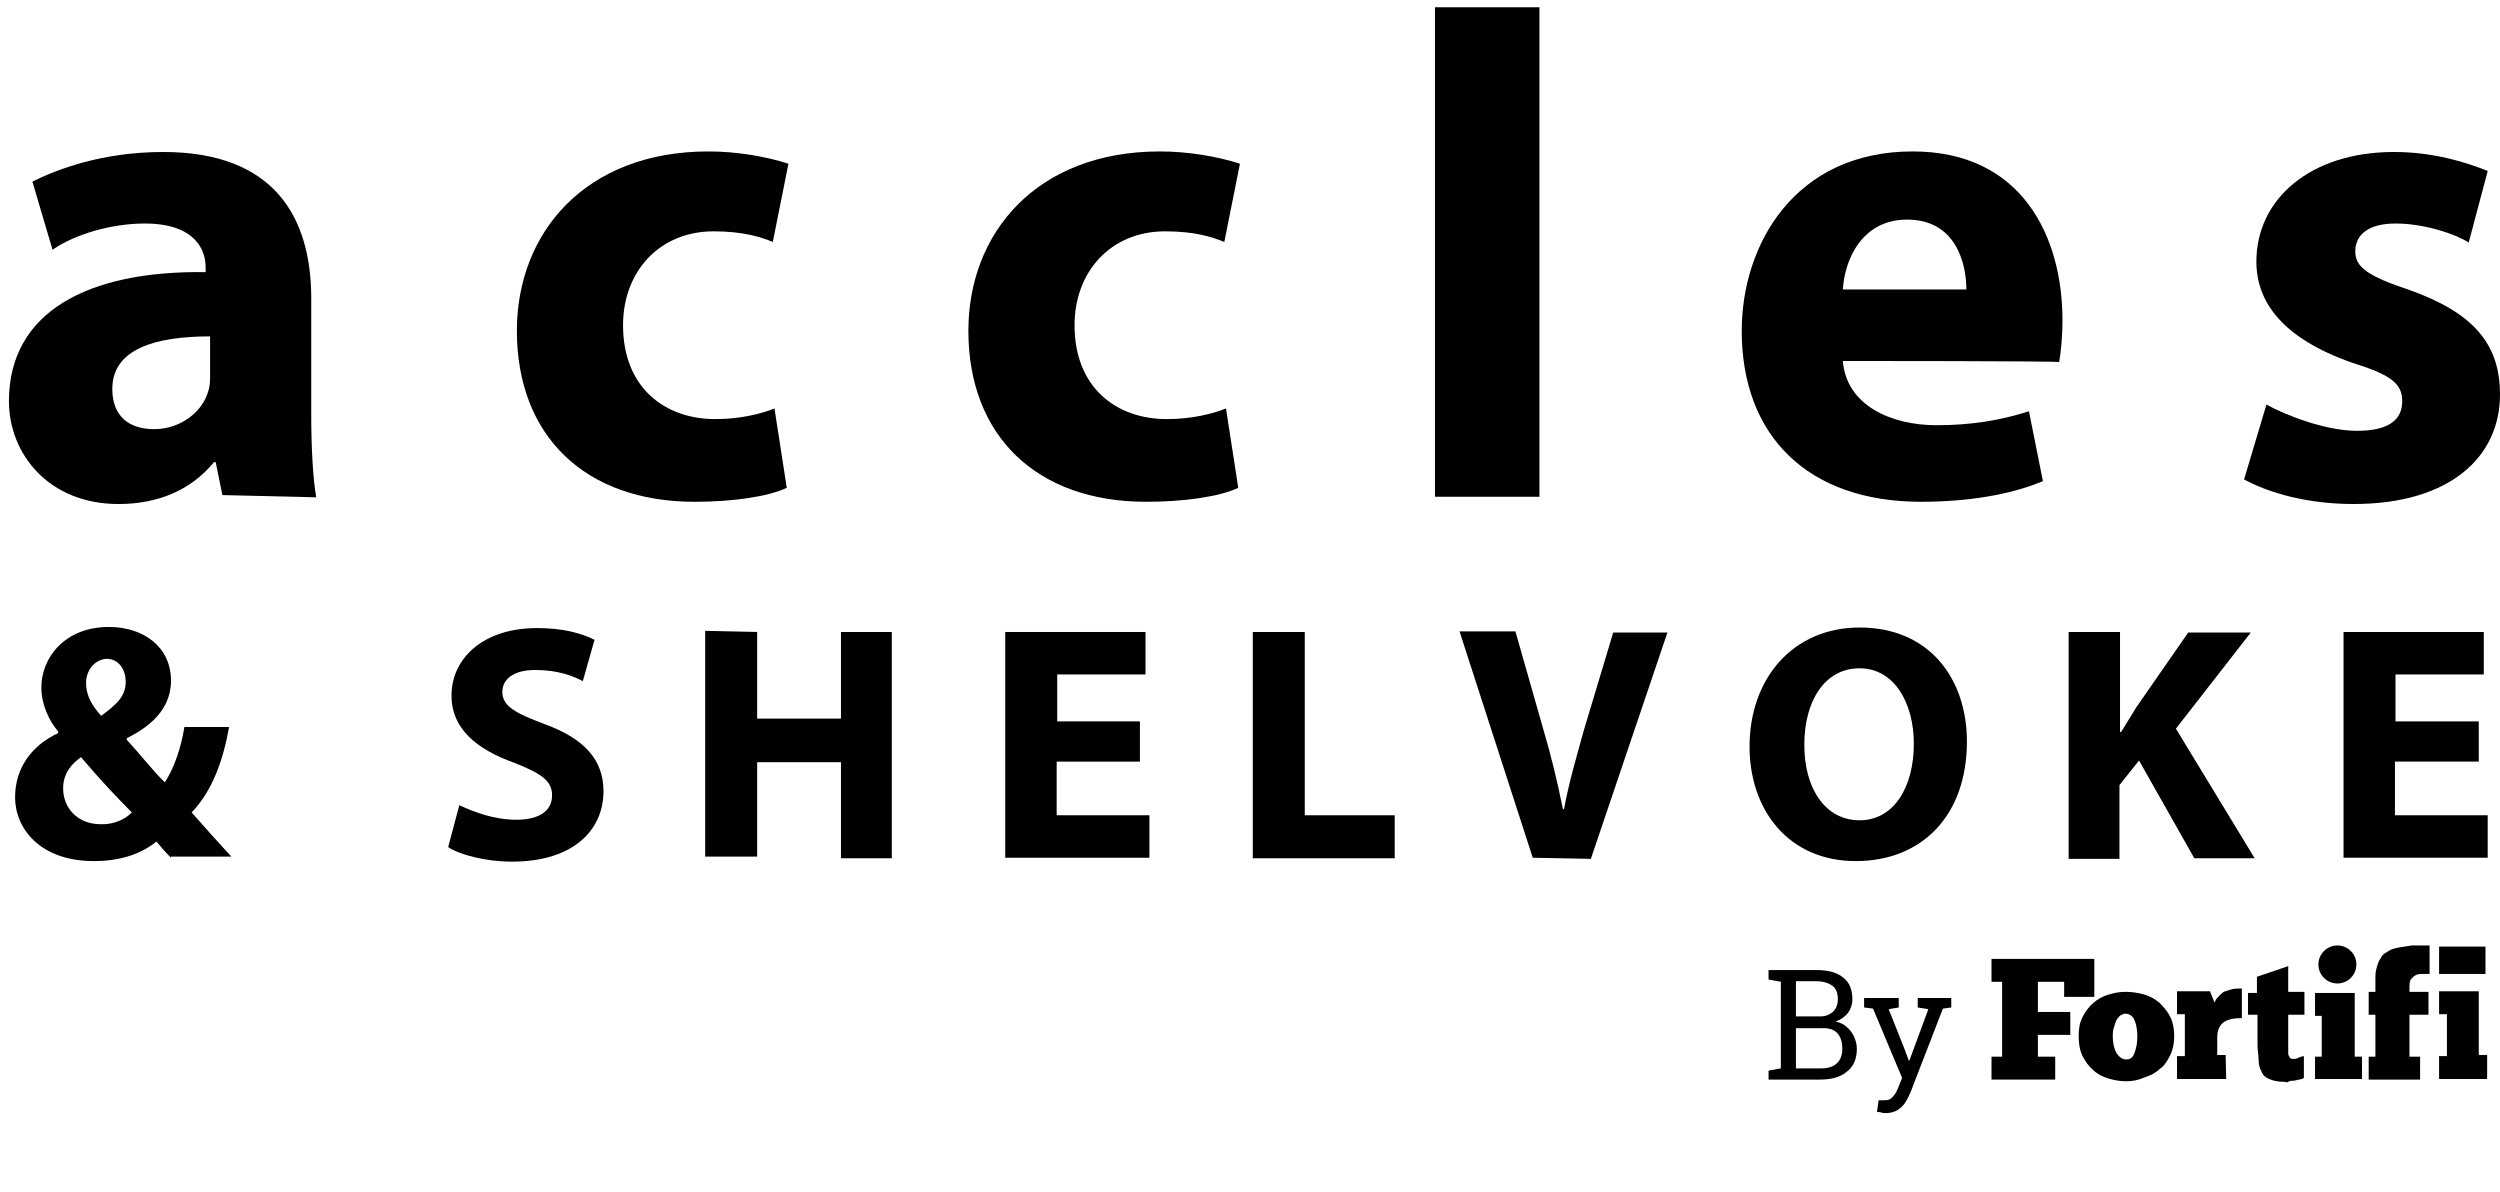
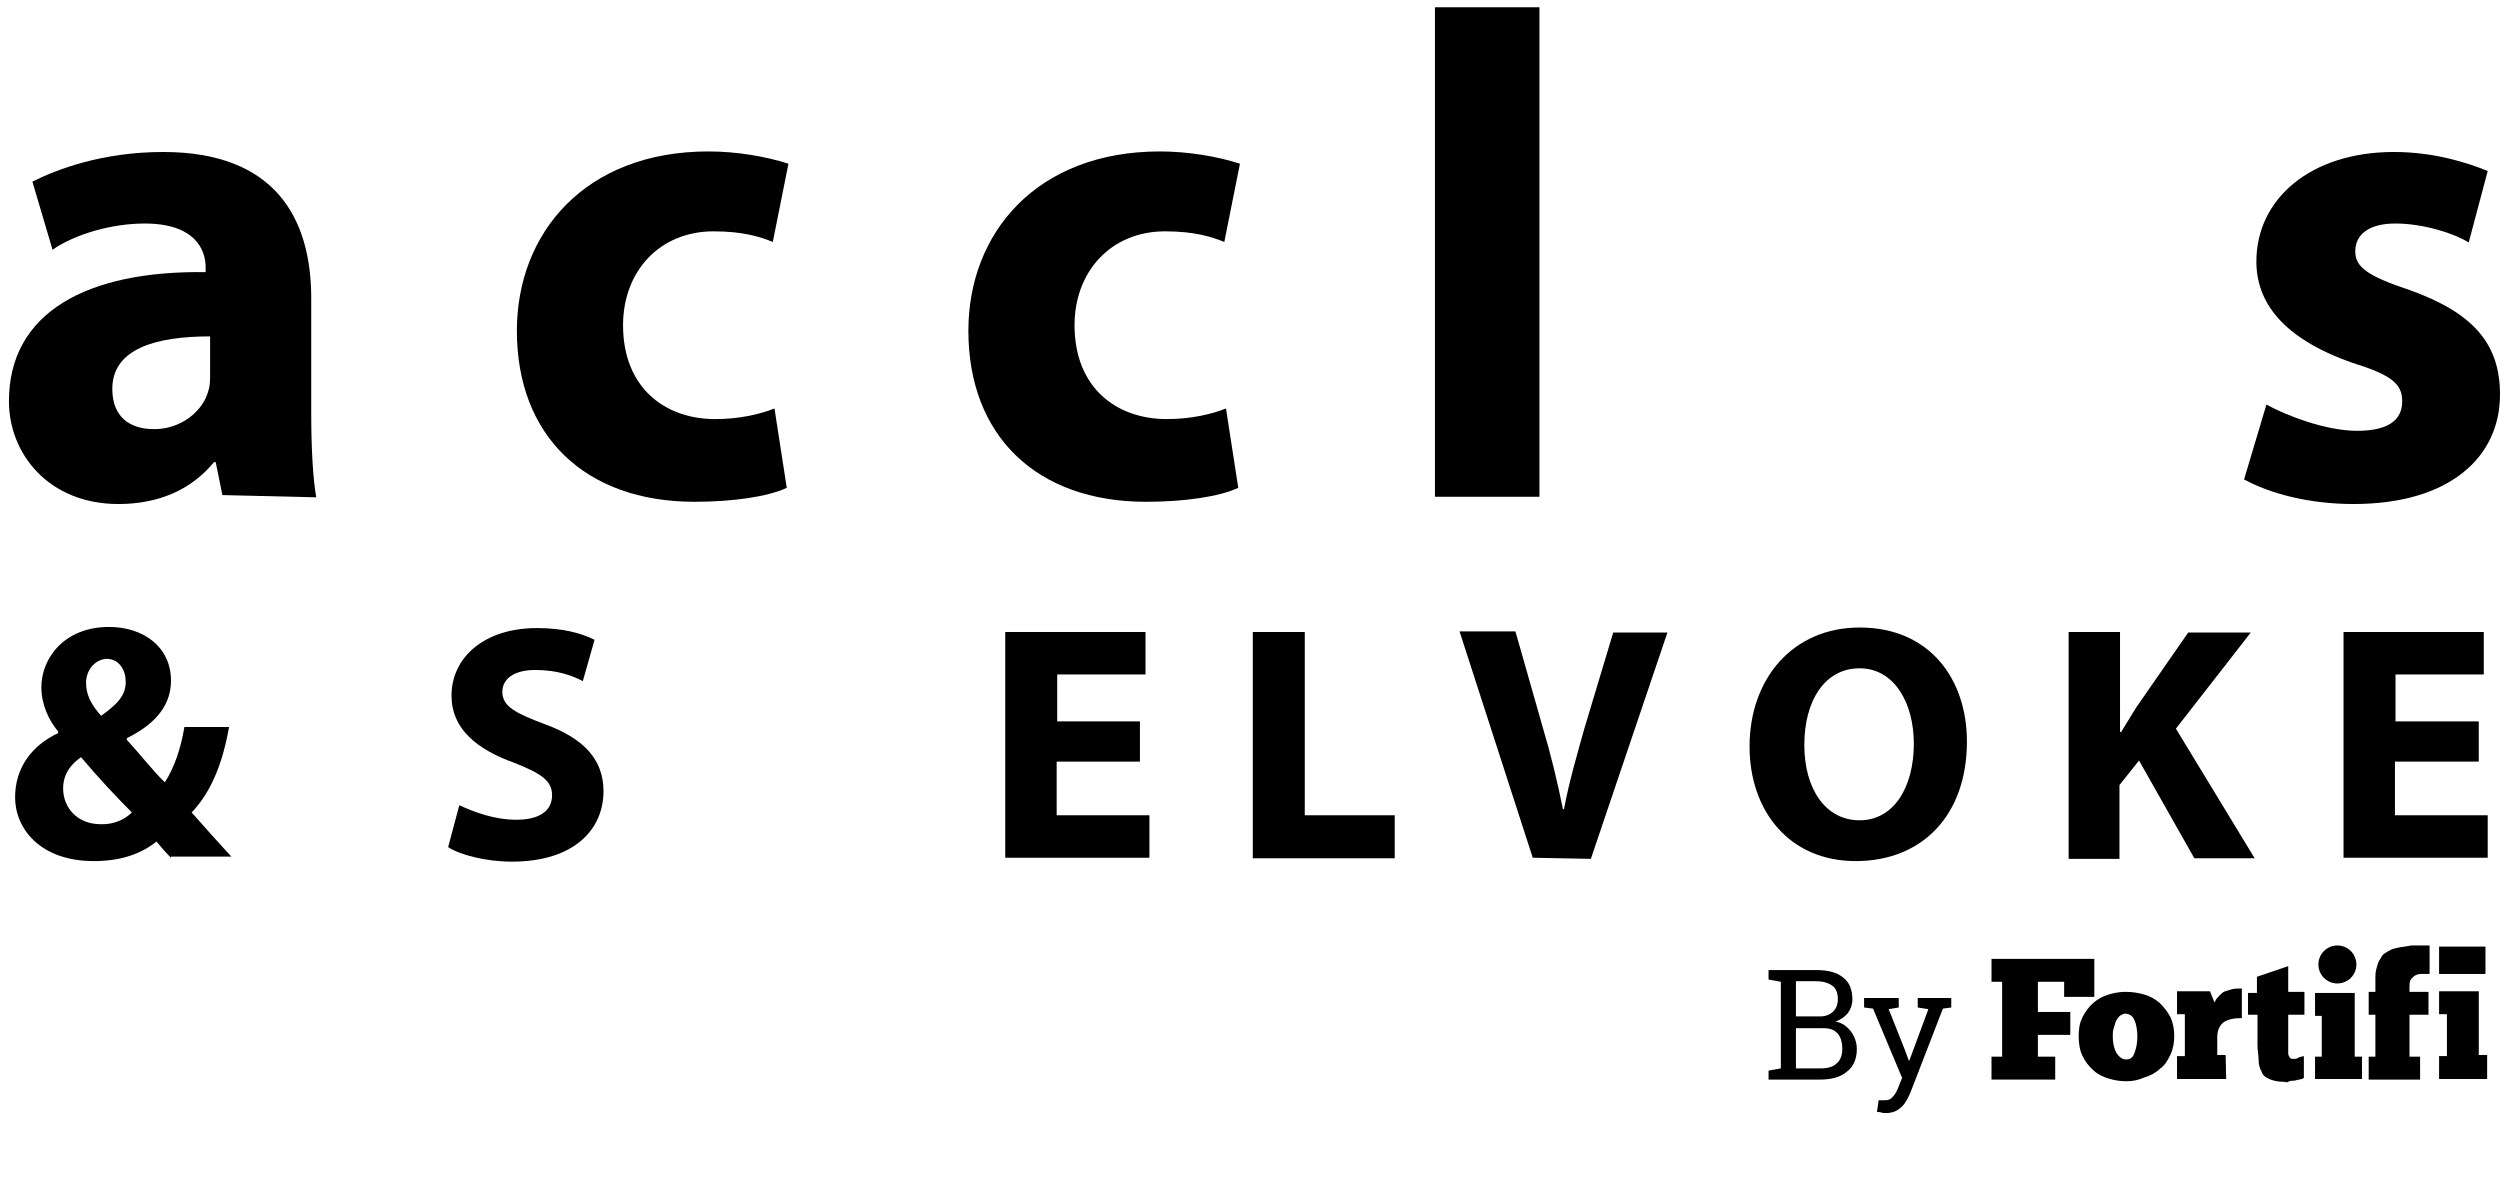
<svg xmlns="http://www.w3.org/2000/svg" viewBox="0 0 447.4 213.3" style="enable-background:new 0 0 447.4 213.3;" xml:space="preserve">
  <style type="text/css">
	.st0{fill:#000;}
</style>
  <g>
    <path class="st0" d="M39.8,88.6l-1.2-5.9h-0.3c-4.1,5-10,7.5-17.1,7.5c-12.5,0-19.6-9-19.6-18.4c0-15.9,14-23.4,35.2-23.1v-0.9   c0-3.1-1.9-7.8-10.9-7.8c-5.9,0-12.5,1.9-16.5,4.7L5.8,32.5c4.4-2.2,12.5-5.3,23.4-5.3c20,0,26.5,11.8,26.5,26.2v20.9   c0,5.6,0.3,11.5,0.9,14.7L39.8,88.6L39.8,88.6z M37.6,60.2c-9.7,0-17.5,2.2-17.5,9.4c0,5,3.1,7.2,7.5,7.2c4.7,0,8.7-3.1,9.7-6.9   c0.3-0.9,0.3-1.9,0.3-3.1L37.6,60.2z" />
    <path class="st0" d="M140.8,87.3c-3.4,1.6-9.7,2.5-16.5,2.5c-19.6,0-31.8-11.8-31.8-30.6c0-17.5,12.2-32.1,34.3-32.1   c5,0,10.3,0.9,14.3,2.2l-2.8,14c-2.2-0.9-5.3-1.9-10.6-1.9c-9.7,0-16.2,7.2-16.2,16.8c0,11.2,7.5,16.8,16.5,16.8   c4.4,0,8.1-0.9,10.6-1.9L140.8,87.3z" />
    <path class="st0" d="M221.6,87.3c-3.4,1.6-9.7,2.5-16.5,2.5c-19.6,0-31.8-11.8-31.8-30.6c0-17.5,12.2-32.1,34.3-32.1   c5,0,10.3,0.9,14.3,2.2l-2.8,14c-2.2-0.9-5.3-1.9-10.6-1.9c-9.7,0-16.2,7.2-16.2,16.8c0,11.2,7.5,16.8,16.5,16.8   c4.4,0,8.1-0.9,10.6-1.9L221.6,87.3z" />
    <path class="st0" d="M256.8,1.3h18.7v87.6h-18.7V1.3z" />
-     <path class="st0" d="M329.8,64.6c0.6,7.8,8.4,11.5,16.8,11.5c6.2,0,11.5-0.9,16.5-2.5l2.5,12.5c-5.9,2.5-13.7,3.7-21.8,3.7   c-20.3,0-32.1-11.8-32.1-30.6c0-15.3,9.4-32.1,30.6-32.1c19.6,0,26.8,15.3,26.8,30.2c0,3.1-0.3,5.9-0.6,7.5   C368.8,64.6,329.8,64.6,329.8,64.6z M351.9,51.8c0-4.7-1.9-12.5-10.6-12.5c-8.1,0-11.2,7.2-11.5,12.5H351.9z" />
    <path class="st0" d="M405.6,72.4c3.4,1.9,10.6,4.7,16.2,4.7s8.1-1.9,8.1-5.3c0-3.1-1.9-4.7-9-6.9c-12.5-4.4-17.1-10.9-17.1-18.1   c0-11.2,9.7-19.6,24.6-19.6c7.2,0,13.1,1.9,16.8,3.4l-3.4,12.8c-2.5-1.6-8.1-3.4-13.1-3.4c-4.7,0-7.2,1.9-7.2,5   c0,2.8,2.2,4.4,9.7,6.9c11.5,4.1,16.2,9.7,16.2,18.7c0,11.2-9,19.6-26.2,19.6c-8.1,0-15-1.9-19.6-4.4L405.6,72.4z" />
  </g>
  <g>
    <path class="st0" d="M30.6,153.5c-0.9-0.9-1.7-1.8-2.6-2.9c-2.6,2.1-6.2,3.5-11.2,3.5c-9.7,0-14.1-5.9-14.1-11.4   c0-5.3,3-9.3,7.7-11.5v-0.3c-1.7-2-3-4.9-3-7.9c0-5.2,4.1-10.8,12.1-10.8c6.2,0,11.1,3.6,11.1,9.6c0,4.1-2.4,7.6-7.9,10.3v0.3   c2.4,2.6,4.7,5.6,6.8,7.6c1.7-2.6,2.9-6.2,3.5-9.9h8c-1.1,6.1-3,11.4-6.7,15.3c2.3,2.6,4.6,5.2,7.1,7.9H30.6V153.5z M23.6,145.4   c-2.6-2.6-5.9-6.1-9.1-9.9c-1.7,1.2-3.2,2.9-3.2,5.6c0,3.5,2.6,6.4,6.7,6.4C20.4,147.6,22.4,146.6,23.6,145.4z M15.4,122.2   c0,2.1,0.9,3.9,2.7,5.9c2.9-2.1,4.4-3.6,4.4-6.1c0-2-1.1-4.1-3.5-4.1C16.8,118.1,15.4,120.1,15.4,122.2z" />
    <path class="st0" d="M82.2,144.1c2.6,1.2,6.2,2.6,10.2,2.6c4.3,0,6.4-1.7,6.4-4.4c0-2.6-2-3.9-6.8-5.8c-6.7-2.4-11.2-6.1-11.2-12   c0-6.8,5.8-12.1,15.3-12.1c4.6,0,7.9,0.9,10.3,2.1l-2.1,7.4c-1.7-0.9-4.4-2-8.5-2c-4.1,0-5.9,1.8-5.9,3.9c0,2.6,2.3,3.8,7.6,5.8   c7.1,2.6,10.5,6.4,10.5,12c0,6.8-5.2,12.6-16.4,12.6c-4.6,0-9.3-1.2-11.4-2.6L82.2,144.1z" />
-     <path class="st0" d="M135.5,113.1v15.5h15v-15.5h9.1v40.5h-9.1v-17.2h-15v16.9h-9.3v-40.4L135.5,113.1L135.5,113.1z" />
    <path class="st0" d="M204,136.3h-14.9v9.6h16.6v7.6h-25.8v-40.4h25.1v7.6h-15.8v8.4H204V136.3z" />
    <path class="st0" d="M224.2,113.1h9.3v32.8h16.1v7.7h-25.4V113.1z" />
    <path class="st0" d="M274.3,153.5l-13.1-40.5h10l4.9,17.2c1.4,4.7,2.6,9.6,3.6,14.6h0.2c0.9-4.9,2.3-9.6,3.6-14.3l5.2-17.3h9.7   l-13.7,40.5L274.3,153.5L274.3,153.5L274.3,153.5z" />
    <path class="st0" d="M352,132.7c0,13.2-8,21.4-19.9,21.4c-12,0-19-9.1-19-20.5c0-12.1,7.7-21.3,19.7-21.3   C345.4,112.3,352,121.6,352,132.7z M322.9,133.3c0,7.9,3.8,13.5,9.9,13.5c6.1,0,9.7-5.9,9.7-13.7c0-7.3-3.5-13.5-9.7-13.5   C326.5,119.6,322.9,125.5,322.9,133.3z" />
    <path class="st0" d="M370.3,113.1h9.1V131h0.2c0.9-1.5,1.8-2.9,2.7-4.4l9.3-13.4h11.2l-13.4,17.2l14.1,23.2h-10.8l-9.9-17.5   l-3.5,4.4v13.2h-9.1V113.1C370.1,113.1,370.3,113.1,370.3,113.1z" />
    <path class="st0" d="M443.5,136.3h-14.9v9.6h16.6v7.6h-25.8v-40.4h25.1v7.6h-15.8v8.4h14.9V136.3z" />
  </g>
  <g>
    <g>
      <g>
        <path class="st0" d="M356.5,171.6h18.3v6.8h-5.4v-2.7h-4.7v5.4h5.8v4.1h-5.8v3.9h3.1v4.1h-11.4v-4.1h1.9v-13.4h-1.9v-4.1H356.5z" />
        <path class="st0" d="M380.5,193.5c-1.2,0-2.2-0.2-3.2-0.5s-2-0.8-2.7-1.5c-0.8-0.7-1.4-1.5-1.9-2.5c-0.5-1-0.7-2.2-0.7-3.6     c0-1.4,0.2-2.4,0.7-3.4c0.5-1,1.2-1.9,1.9-2.5c0.8-0.7,1.7-1.2,2.7-1.5c1-0.3,2-0.5,3.1-0.5c1.2,0,2.4,0.2,3.4,0.5     c1,0.3,1.9,0.8,2.7,1.5c0.7,0.7,1.4,1.5,1.9,2.5c0.5,1,0.7,2.2,0.7,3.4s-0.2,2.4-0.7,3.4c-0.5,1-1,1.9-1.9,2.5     c-0.7,0.7-1.7,1.2-2.7,1.5C382.7,193.3,381.7,193.5,380.5,193.5z M380.5,189.6c0.7,0,1.2-0.3,1.5-1.2c0.3-0.8,0.5-1.7,0.5-2.9     s-0.2-2.2-0.5-2.9c-0.3-0.8-1-1.2-1.7-1.2c-0.3,0-0.5,0.2-0.8,0.3c-0.3,0.2-0.5,0.5-0.7,0.8s-0.3,0.8-0.5,1.4s-0.2,1-0.2,1.5     c0,1.2,0.2,2.2,0.7,3.1C379.3,189.2,379.8,189.6,380.5,189.6z" />
        <path class="st0" d="M398.4,193.1h-8.8v-4.1h1.4v-7.5h-1.4v-4.1h5.9l0.8,2c0.2-0.3,0.3-0.7,0.7-1c0.2-0.3,0.5-0.5,0.8-0.8     c0.3-0.2,0.8-0.3,1.4-0.5c0.5-0.2,1.2-0.2,2-0.2v5.3c-1.4,0-2.4,0.2-3.2,0.7c-0.7,0.5-1.2,1.4-1.2,2.7v3.2h1.5L398.4,193.1z" />
        <path class="st0" d="M402.2,177.7h1.7v-2.9l5.6-1.9v4.6h2.9v4.1h-2.9v5.4c0,0.3,0,0.5,0,0.8s0,0.5,0,0.8c0,0.2,0.2,0.5,0.3,0.7     c0.2,0.2,0.3,0.2,0.7,0.2c0.2,0,0.5,0,0.8-0.2c0.3-0.2,0.7-0.2,1-0.3v3.9c-0.2,0.2-0.5,0.2-0.8,0.3c-0.3,0-0.7,0.2-1,0.2     c-0.3,0-0.7,0-1,0.2c-0.3,0.2-0.5,0-0.7,0c-1.2,0-2-0.2-2.7-0.5c-0.7-0.3-1.2-0.7-1.4-1.4c-0.3-0.5-0.5-1.2-0.5-2     s-0.2-1.7-0.2-2.7v-5.4h-1.7v-3.9H402.2z" />
        <polygon class="st0" points="422.7,193.1 414.3,193.1 414.3,189.1 415.5,189.1 415.5,181.8 414.3,181.8 414.3,177.7 421.4,177.7      421.4,189.1 422.7,189.1" />
        <path class="st0" d="M434.8,174.3c0,0-1,0-1.5,0c-0.3,0-0.8,0-1.4,0.5s-0.7,0.8-0.7,1.9v0.8h3.4v4.1h-3.4v7.5h1.9v4.1h-9.2v-4.1     h1.2v-7.5h-1.2v-4.1h1.2V175c0-0.5,0-1,0.2-1.7c0.2-0.7,0.3-1.2,0.8-1.9c0.3-0.7,1-1,1.9-1.5c0.8-0.3,2.2-0.5,3.6-0.7     c1.2,0,3.2,0,3.2,0V174.3z" />
        <path class="st0" d="M445.1,193.1h-8.6v-4.1h1.4v-7.5h-1.4v-4.1h7.1v11.4h1.5V193.1z" />
      </g>
      <rect x="436.5" y="169.4" class="st0" width="8.3" height="4.9" />
      <circle class="st0" cx="418.3" cy="172.6" r="3.4" />
    </g>
    <g>
      <path class="st0" d="M316.5,193.3v-1.7l2.2-0.4v-15.5l-2.2-0.4v-1.7h2.2h6.3c2.1,0,3.7,0.4,4.8,1.3c1.2,0.9,1.7,2.2,1.7,4    c0,0.9-0.3,1.7-0.8,2.4c-0.6,0.7-1.3,1.2-2.2,1.5c0.8,0.2,1.5,0.5,2,1c0.6,0.5,1,1.1,1.3,1.7c0.3,0.7,0.5,1.4,0.5,2.2    c0,1.8-0.6,3.2-1.8,4.1c-1.2,1-2.8,1.4-4.8,1.4H316.5z M321.4,181.9h4.3c1,0,1.7-0.3,2.3-0.8c0.6-0.6,0.9-1.3,0.9-2.3    c0-1.1-0.3-1.9-1-2.4c-0.7-0.5-1.6-0.8-2.9-0.8h-3.6V181.9z M321.4,191.2h4.5c1.2,0,2.2-0.3,2.8-0.9c0.7-0.6,1-1.5,1-2.6    c0-1.2-0.3-2.1-0.8-2.7c-0.6-0.7-1.4-1-2.6-1h-4.9V191.2z" />
      <path class="st0" d="M337.5,199.2c-0.2,0-0.5,0-0.8-0.1c-0.3-0.1-0.6-0.1-0.8-0.1l0.3-2.1c0.2,0,0.4,0,0.6,0c0.3,0,0.5,0,0.6,0    c0.6,0,1-0.2,1.4-0.7c0.4-0.4,0.7-1,1-1.8l0.6-1.5l-5.2-12.4l-1.6-0.2v-1.7h6.2v1.7l-1.8,0.3l2.9,7.3l0.7,1.9h0.1l3.4-9.2    l-1.9-0.3v-1.7h6v1.7l-1.5,0.2l-5.8,15c-0.3,0.7-0.6,1.3-1,1.9c-0.4,0.6-0.9,1-1.4,1.3C339,199,338.3,199.2,337.5,199.2z" />
    </g>
  </g>
</svg>